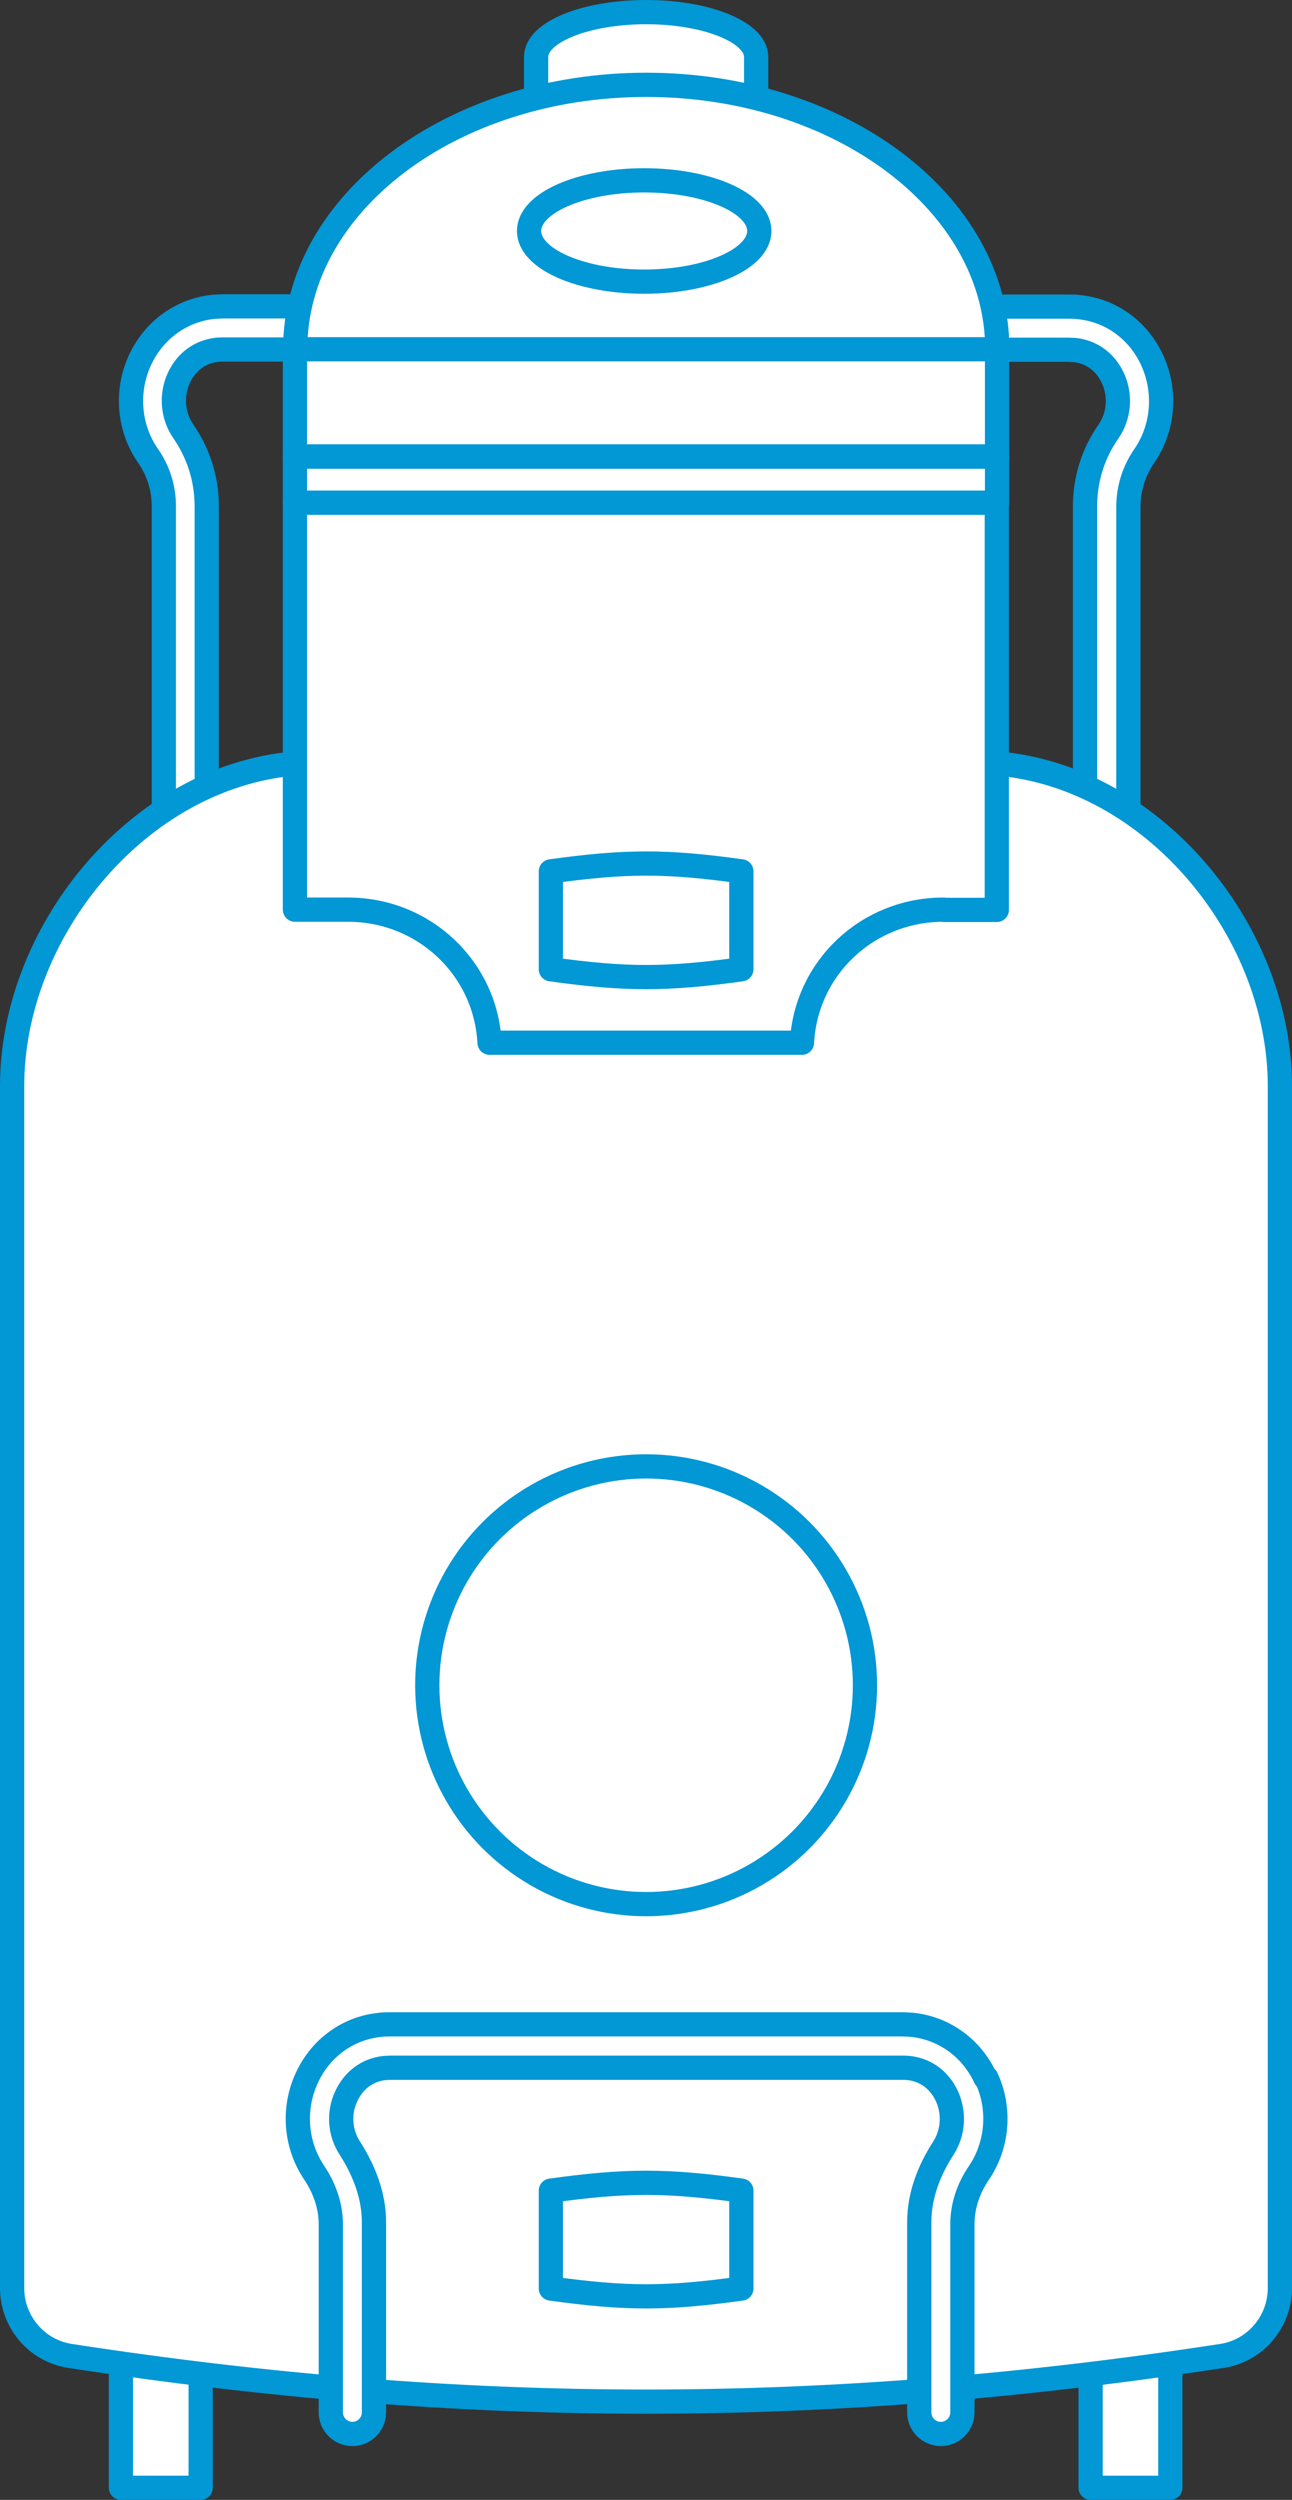
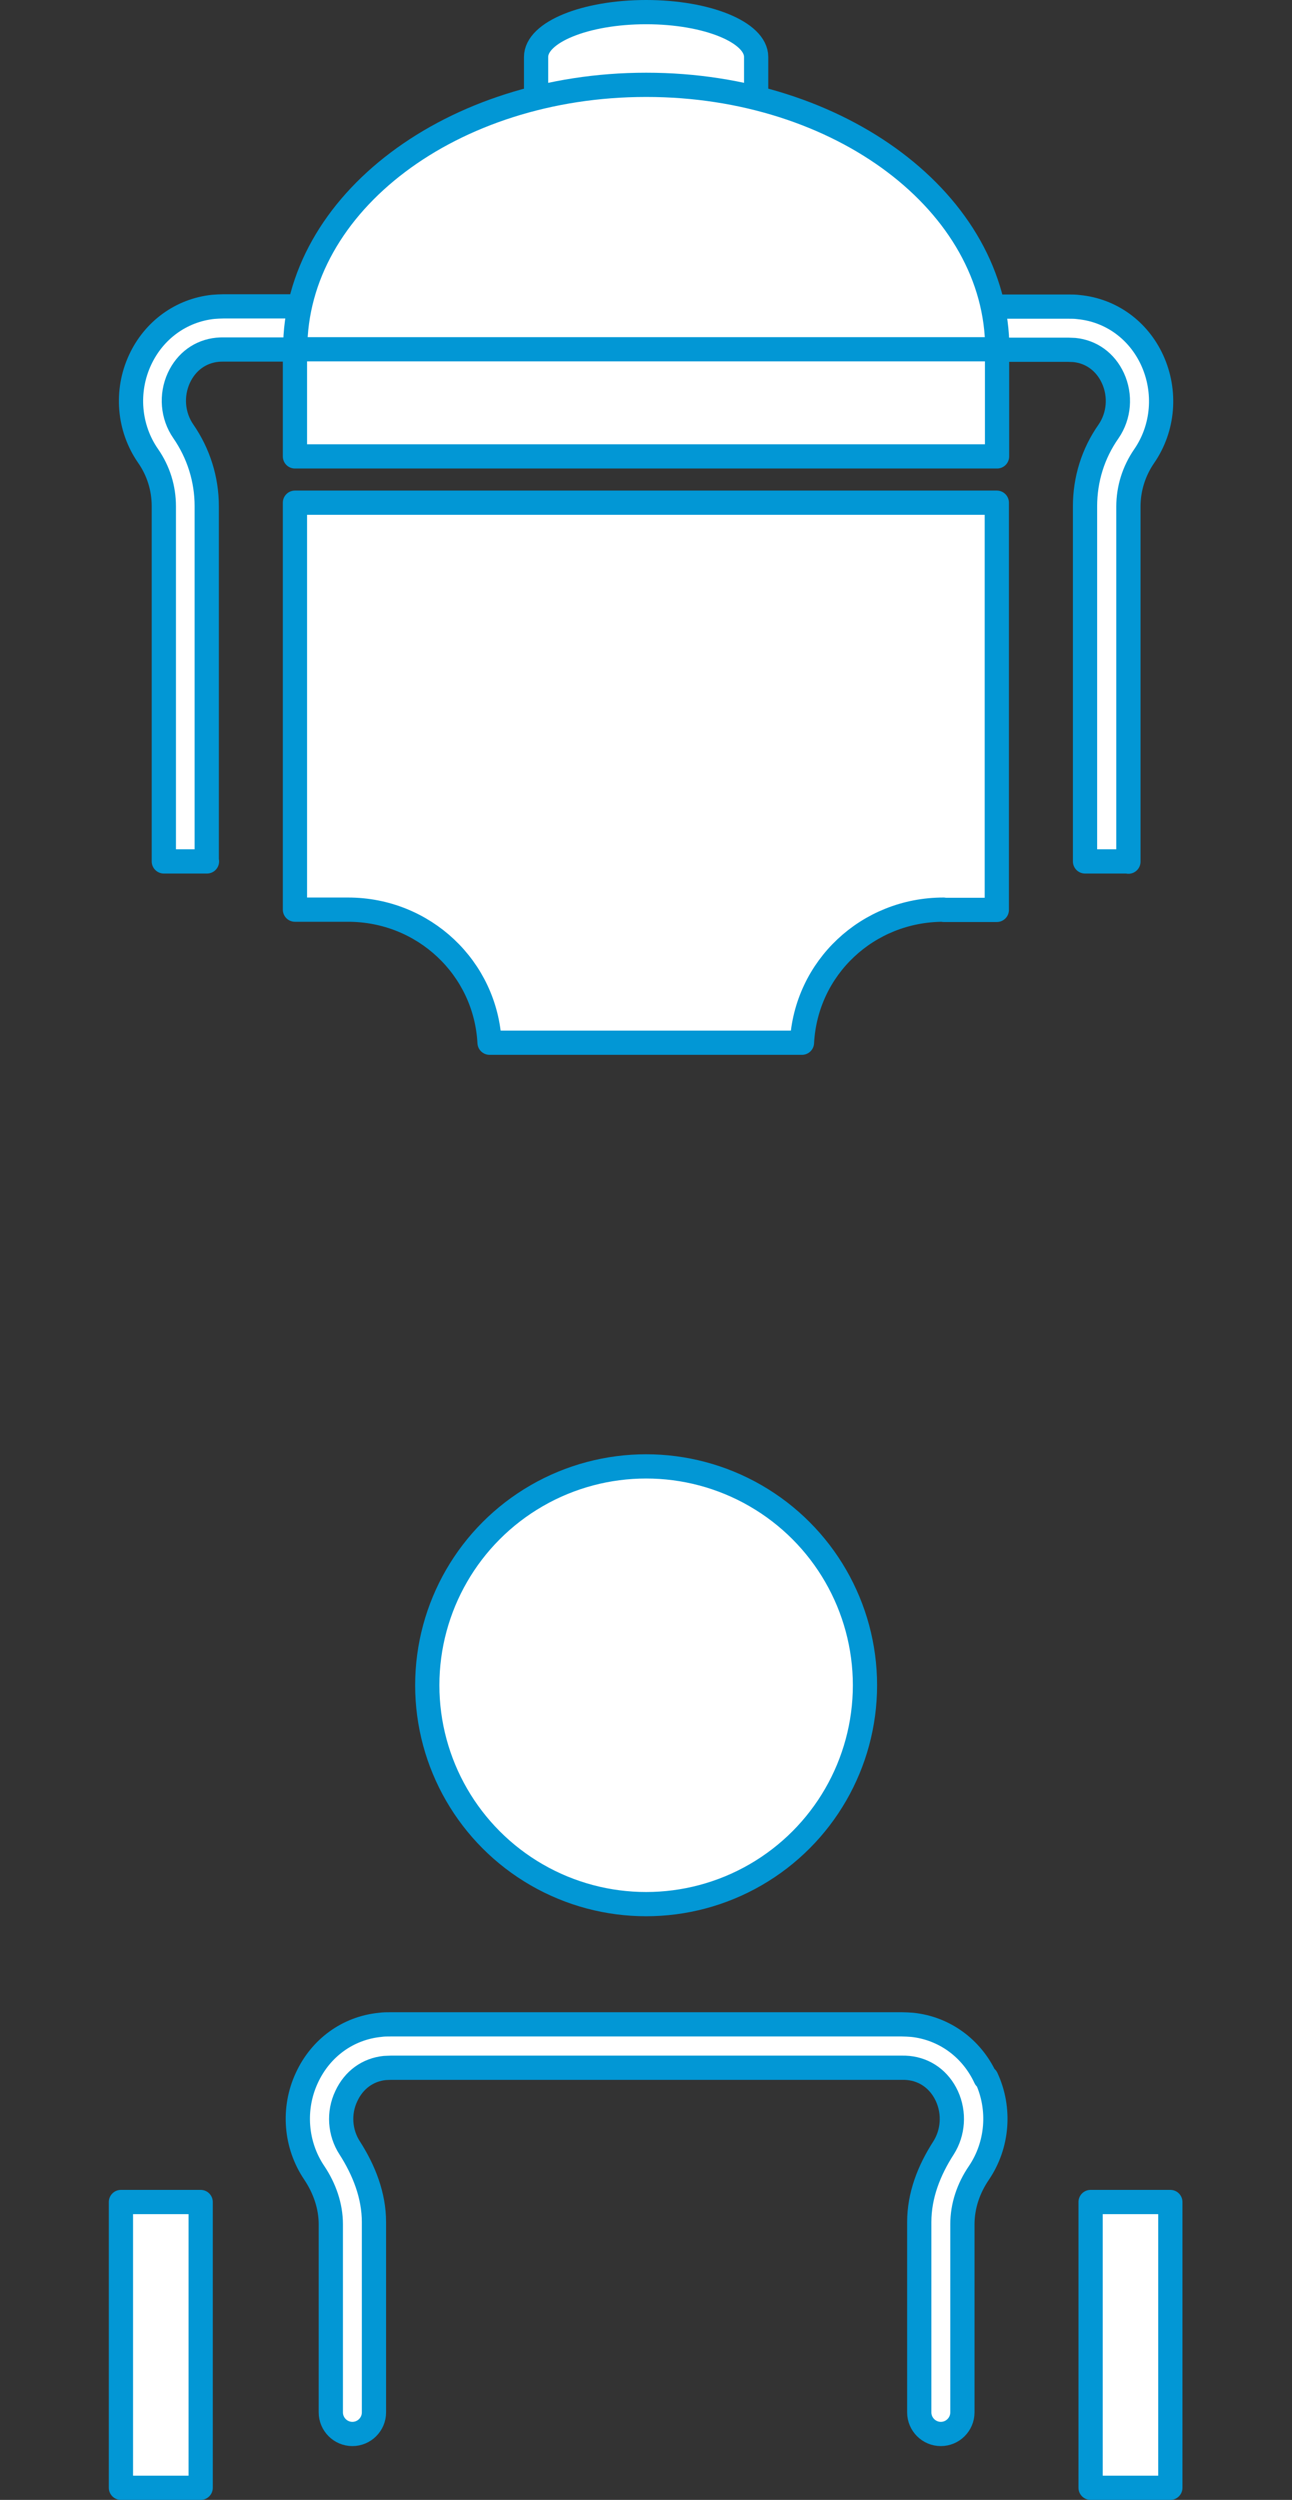
<svg xmlns="http://www.w3.org/2000/svg" id="Livello_2" data-name="Livello 2" viewBox="0 0 53.31 103.14">
  <rect x="0" y="0" width="53.31" height="103.14" fill="#333333" stroke="none" />
  <defs>
    <style>
      .cls-1 {
        fill: #fff;
        stroke: #0297d5;
        stroke-linejoin: round;
      }
    </style>
  </defs>
  <g id="Livello_1-2" data-name="Livello 1">
    <g>
      <rect class="cls-1" x="44.99" y="90.85" width="3.29" height="11.79" transform="translate(93.28 193.49) rotate(180)" />
      <rect class="cls-1" x="4.99" y="90.85" width="3.29" height="11.79" transform="translate(13.27 193.49) rotate(180)" />
      <path class="cls-1" d="M46.55,35.54h-1.78v-14.65c0-1.11.33-2.18.97-3.09.44-.64.51-1.48.18-2.2-.31-.67-.89-1.09-1.59-1.16-.08,0-.17-.01-.25-.01h-8.87v-1.78h8.87c.15,0,.29,0,.43.02,1.33.13,2.46.95,3.03,2.19.59,1.29.47,2.8-.33,3.96-.42.61-.65,1.33-.65,2.08v14.65Z" />
      <path class="cls-1" d="M8.54,35.54h-1.78v-14.65c0-.75-.22-1.46-.65-2.08-.8-1.15-.93-2.67-.33-3.96.57-1.23,1.7-2.05,3.02-2.19.14-.01.29-.02.43-.02h8.87v1.78h-8.87c-.09,0-.17,0-.26.01-.7.07-1.28.49-1.59,1.16-.33.72-.26,1.56.18,2.2.63.91.97,1.98.97,3.09v14.65Z" />
-       <path class="cls-1" d="M50.42,97.2c-16.32,2.51-31.16,2.52-47.53,0-1.38-.21-2.39-1.41-2.39-2.8,0-16.53,0-33.06,0-49.59,0-6.28,5.02-12.51,11.28-13.27,9.58-1.28,20.17-1.28,29.75,0,6.26.76,11.28,6.99,11.28,13.27,0,16.53,0,33.06,0,49.59,0,1.39-1.01,2.59-2.39,2.8Z" />
      <path class="cls-1" d="M38.94,37.54h2.19v-16.8H12.17v16.79h2.19c3.13,0,5.68,2.41,5.84,5.49h12.89c.16-3.09,2.71-5.49,5.84-5.49Z" />
      <path class="cls-1" d="M31.2,3.95v-1.6c0-1.02-2.03-1.85-4.54-1.85s-4.54.83-4.54,1.85v1.6" />
-       <path class="cls-1" d="M30.59,35.95c-3.11-.43-4.75-.43-7.86,0,0,1.62,0,2.42,0,4.04,3.11.43,4.75.43,7.86,0,0-1.62,0-2.42,0-4.04Z" />
-       <path class="cls-1" d="M30.59,90.38c-3.11-.43-4.75-.43-7.86,0,0,1.62,0,2.42,0,4.04,3.11.43,4.75.43,7.86,0,0-1.62,0-2.42,0-4.04Z" />
-       <rect class="cls-1" x="12.17" y="18.84" width="28.97" height="1.9" />
+       <path class="cls-1" d="M30.59,35.95Z" />
      <rect class="cls-1" x="12.17" y="14.4" width="28.97" height="4.43" />
      <path class="cls-1" d="M40.66,85.73c-.57-1.23-1.7-2.05-3.02-2.19-.14-.01-.29-.02-.43-.02h-21.09c-.15,0-.29,0-.43.02-1.33.13-2.46.95-3.03,2.19-.59,1.27-.47,2.77.31,3.92.42.63.68,1.36.68,2.12v7.76c0,.49.4.89.89.89s.89-.4.89-.89v-7.85c0-1.1-.41-2.14-1-3.06-.41-.63-.47-1.45-.14-2.14.31-.67.89-1.09,1.59-1.16.08,0,.17-.01.25-.01h21.09c.09,0,.17,0,.26.01.7.07,1.28.49,1.59,1.16.32.7.26,1.51-.14,2.14-.6.93-1,1.96-1,3.06v7.85c0,.49.4.89.89.89s.89-.4.89-.89v-7.76c0-.76.25-1.49.68-2.12.78-1.15.9-2.65.31-3.92Z" />
      <path class="cls-1" d="M26.66,3.5c-8,0-14.48,4.88-14.48,10.91h28.97c0-6.02-6.48-10.91-14.48-10.91Z" />
-       <ellipse class="cls-1" cx="26.58" cy="9.53" rx="4.75" ry="2.09" />
      <circle class="cls-1" cx="26.66" cy="69.53" r="9.03" />
    </g>
  </g>
</svg>